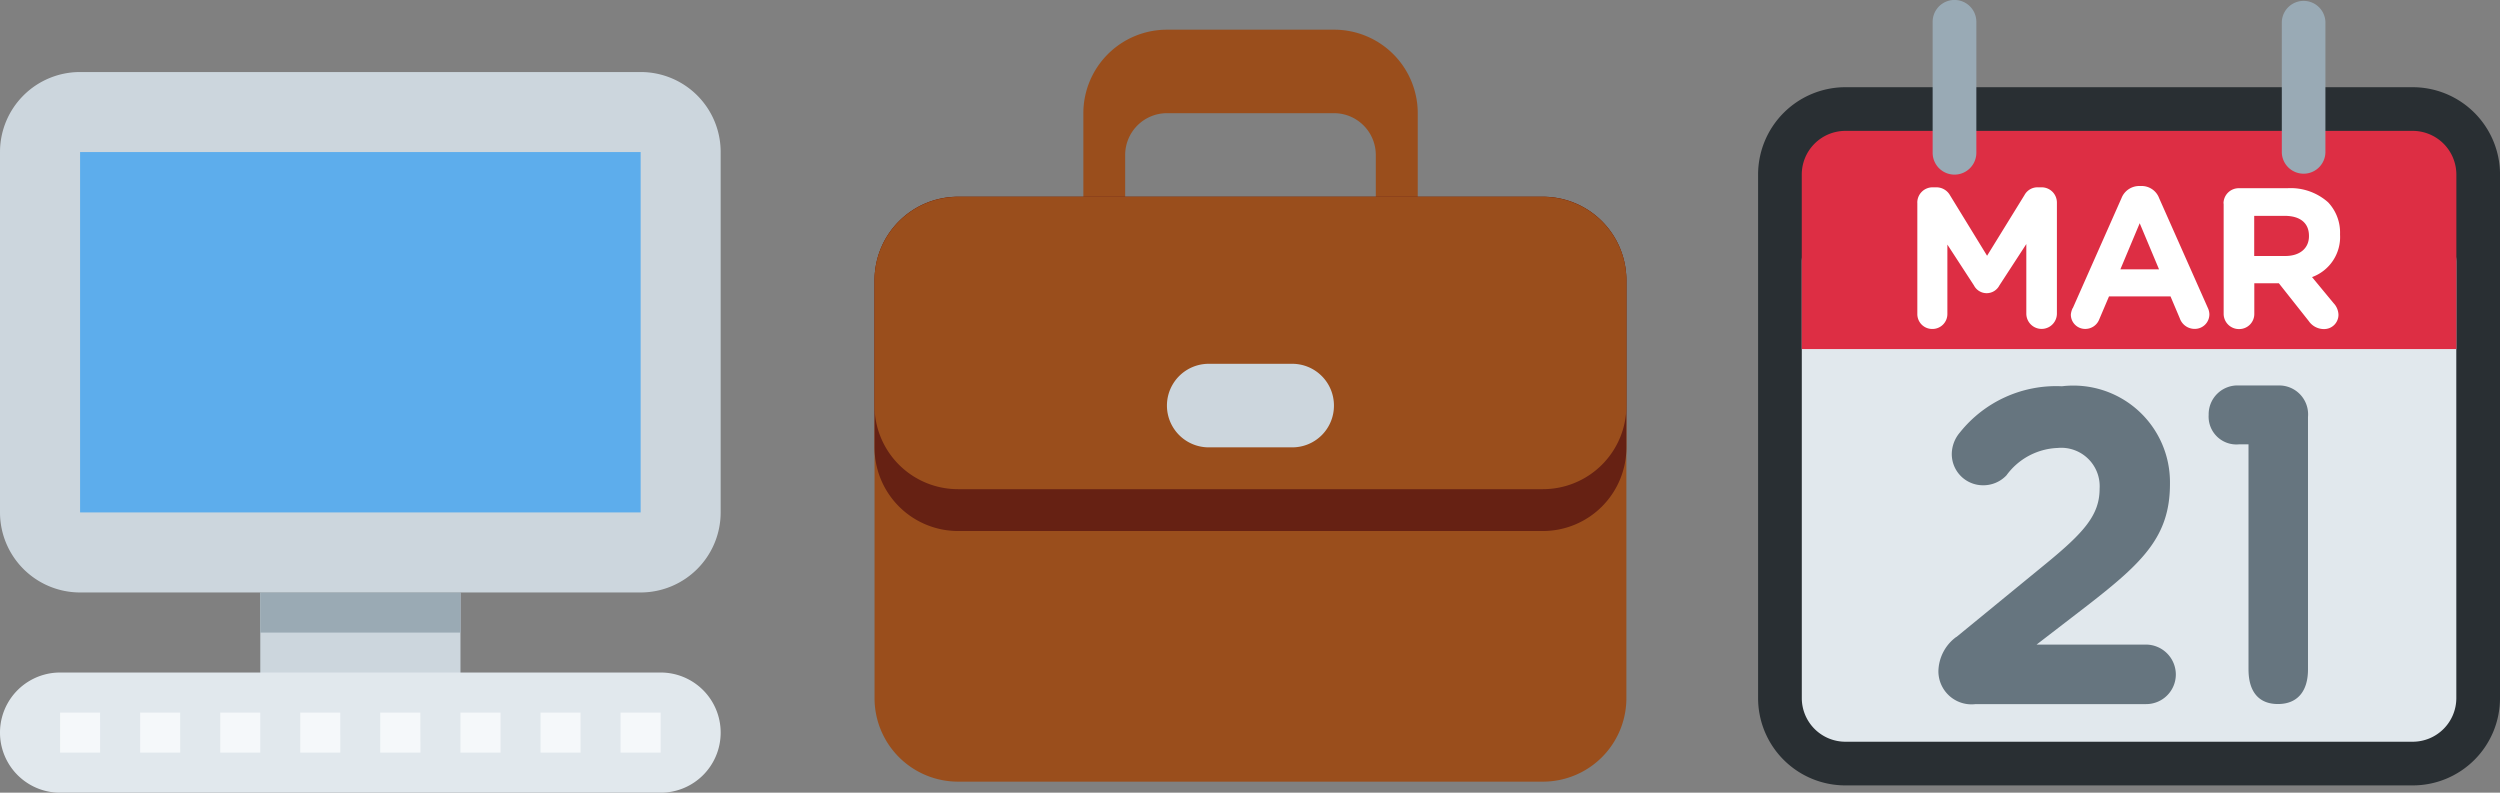
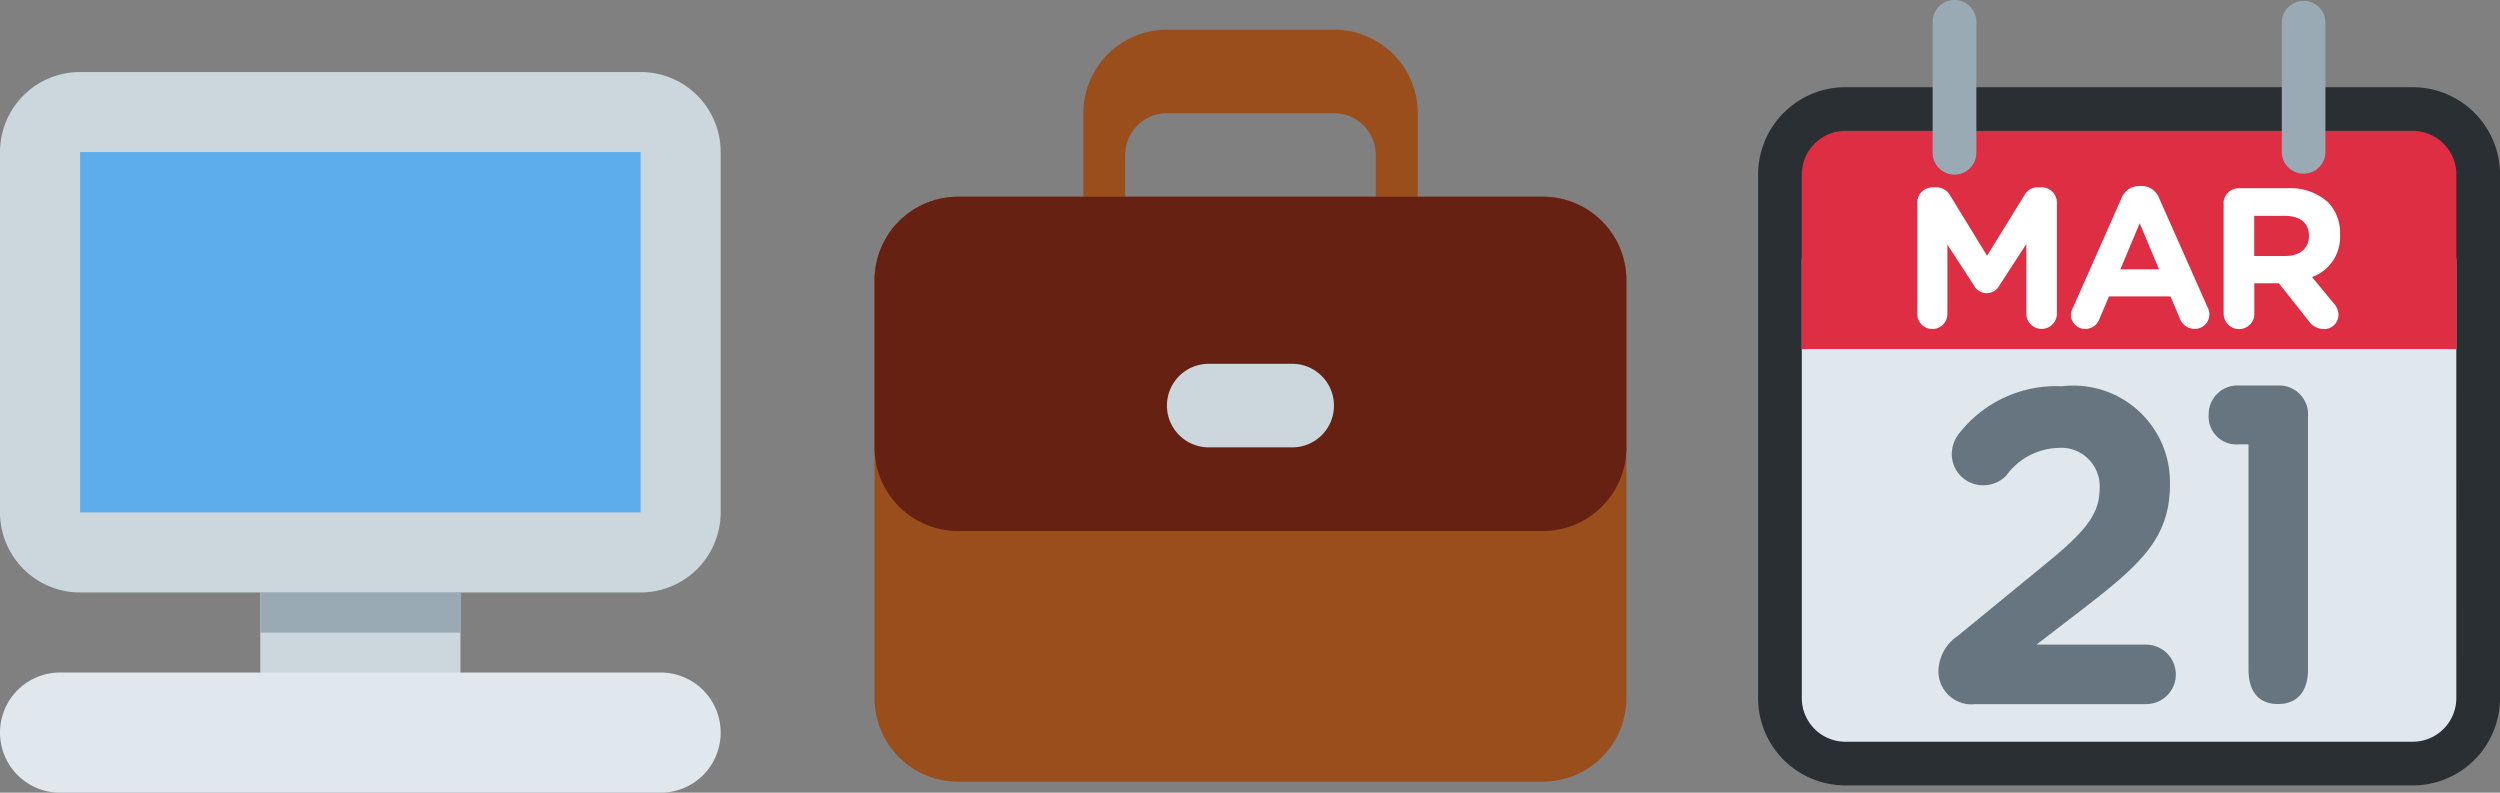
<svg xmlns="http://www.w3.org/2000/svg" width="69.894" height="22.161" viewBox="0 0 69.894 22.161">
  <rect x="0" y="0" width="69.894" height="22.161" fill="#808080" stroke="none" />
  <g transform="translate(-835 -502.417)">
    <g transform="translate(884.152 502.417)">
      <path d="M23.442,128.1A2.439,2.439,0,0,1,21,130.54H5.14A2.44,2.44,0,0,1,2.7,128.1h0V113.46a2.444,2.444,0,0,1,2.44-2.44H21a2.443,2.443,0,0,1,2.443,2.44V128.1Z" transform="translate(-2.7 -108.582)" fill="#292f33" />
      <path d="M76.629,291.208a1.22,1.22,0,0,1-1.221,1.219H59.549a1.22,1.22,0,0,1-1.219-1.219h0v-12.2a1.221,1.221,0,0,1,1.219-1.219H75.407a1.222,1.222,0,0,1,1.221,1.219Z" transform="translate(-57.108 -271.69)" fill="#e1e8ed" />
      <path d="M76.619,172.75H58.32v-4.881a1.221,1.221,0,0,1,1.219-1.219H75.4a1.222,1.222,0,0,1,1.221,1.219v4.881Z" transform="translate(-57.099 -162.991)" fill="#dd2e44" />
      <path d="M235.95,4.271a.61.61,0,0,1-1.219,0h0V.61a.61.61,0,0,1,1.219,0Zm-9.759,0a.611.611,0,0,1-1.222,0h0V.61a.611.611,0,0,1,1.222,0Z" transform="translate(-220.089)" fill="#99aab5" />
      <path d="M214.108,237.308a.426.426,0,0,1,.431-.426h1.353a1.573,1.573,0,0,1,1.14.394,1.231,1.231,0,0,1,.334.892v.01a1.193,1.193,0,0,1-.783,1.189l.6.726a.493.493,0,0,1,.139.327.4.4,0,0,1-.406.4.513.513,0,0,1-.424-.223l-.837-1.058h-.686v.852a.422.422,0,0,1-.421.429h-.005a.427.427,0,0,1-.431-.424v-3.084Zm1.727,1.469c.419,0,.662-.226.662-.552v-.012c0-.367-.258-.558-.676-.558h-.855v1.122Zm-5.939,1.454,1.36-3.072a.533.533,0,0,1,.5-.339h.052a.522.522,0,0,1,.5.339l1.363,3.072a.445.445,0,0,1,.042.173.407.407,0,0,1-.4.411H213.3a.439.439,0,0,1-.414-.295l-.26-.614h-1.719l-.273.642a.418.418,0,0,1-.394.268.4.4,0,0,1-.4-.394v-.007a.519.519,0,0,1,.052-.183m2.413-1.083-.54-1.288-.54,1.288Zm-6.758-1.861a.427.427,0,0,1,.431-.431h.092a.437.437,0,0,1,.392.223l1.036,1.69,1.045-1.695a.414.414,0,0,1,.384-.218h.094a.426.426,0,0,1,.429.424v3.107a.427.427,0,1,1-.855,0v-1.945l-.753,1.157a.4.4,0,0,1-.711,0l-.743-1.142v1.94a.417.417,0,0,1-.419.419h-.005a.415.415,0,0,1-.416-.411v-3.117Z" transform="translate(-201.096 -231.62)" fill="#fff" />
      <path d="M232.8,498.059l2.492-2.041c1.088-.89,1.514-1.377,1.514-2.106a1.075,1.075,0,0,0-1.177-1.14,1.856,1.856,0,0,0-1.427.765.888.888,0,0,1-.652.278.872.872,0,0,1-.877-.877.941.941,0,0,1,.228-.6,3.441,3.441,0,0,1,2.852-1.291,2.7,2.7,0,0,1,3.02,2.705v.025c0,1.464-.751,2.19-2.3,3.392l-1.429,1.1H238.1a.838.838,0,0,1,.837.837.829.829,0,0,1-.837.827h-4.76a.926.926,0,0,1-1.041-.914,1.217,1.217,0,0,1,.5-.964m8.171-5.384H240.7a.777.777,0,0,1-.845-.823.806.806,0,0,1,.845-.823h1.1a.808.808,0,0,1,.832.879v7.058c0,.619-.3.969-.84.969s-.823-.349-.823-.969v-6.293Z" transform="translate(-227.258 -480.248)" fill="#66757f" />
    </g>
    <g transform="translate(859.45 503.247)">
      <path d="M18.687,29.8h-3.5V27.464a2.336,2.336,0,0,0-2.339-2.334H8.174a2.337,2.337,0,0,0-2.336,2.334V29.8h-3.5A2.335,2.335,0,0,0,0,32.137v11.68a2.335,2.335,0,0,0,2.336,2.336h16.35a2.334,2.334,0,0,0,2.334-2.336h0V32.137A2.334,2.334,0,0,0,18.687,29.8M7.007,28.633a1.17,1.17,0,0,1,1.167-1.169h4.671a1.169,1.169,0,0,1,1.169,1.169V29.8H7.007Z" transform="translate(0 -25.13)" fill="#9a4e1c" />
      <path d="M21.02,243.127a2.336,2.336,0,0,1-2.334,2.339H2.336A2.337,2.337,0,0,1,0,243.127H0v-4.671a2.335,2.335,0,0,1,2.336-2.336h16.35a2.334,2.334,0,0,1,2.334,2.336Z" transform="translate(0 -231.45)" fill="#662113" />
-       <path d="M21.02,241.96a2.333,2.333,0,0,1-2.334,2.336H2.336A2.333,2.333,0,0,1,0,241.96H0v-3.5a2.335,2.335,0,0,1,2.336-2.336h16.35a2.334,2.334,0,0,1,2.334,2.336Z" transform="translate(0 -231.45)" fill="#9a4e1c" />
      <path d="M373.94,448.289a1.164,1.164,0,0,1-1.165,1.167h-2.336a1.168,1.168,0,1,1,0-2.336h2.336a1.166,1.166,0,0,1,1.165,1.169" transform="translate(-361.096 -437.779)" fill="#ccd6dd" />
    </g>
    <g transform="translate(835 504.431)">
      <path d="M20.148,37.662A2.239,2.239,0,0,1,17.911,39.9H2.239A2.24,2.24,0,0,1,0,37.662H0V27.587A2.237,2.237,0,0,1,2.239,25.35H17.911a2.235,2.235,0,0,1,2.237,2.237V37.662Z" transform="translate(0 -25.35)" fill="#ccd6dd" />
      <rect width="15.672" height="10.075" transform="translate(2.239 2.237)" fill="#5dadec" />
      <rect width="5.597" height="3.358" transform="translate(7.277 14.551)" fill="#ccd6dd" />
      <rect width="5.597" height="1.121" transform="translate(7.277 14.551)" fill="#9aaab4" />
      <path d="M20.148,818.02a1.678,1.678,0,0,0-1.678-1.68H1.68a1.68,1.68,0,1,0,0,3.36H18.47a1.678,1.678,0,0,0,1.678-1.68h0" transform="translate(0 -799.552)" fill="#e1e8ed" />
-       <path d="M95.94,870.259H94.819V869.14H95.94Zm-2.239,0H92.582V869.14H93.7Zm-2.237,0H90.343V869.14h1.121Zm-2.239,0H88.1V869.14h1.121Zm-2.241,0H85.865V869.14h1.118Zm-2.237,0H83.628V869.14h1.118Zm-2.239,0H81.389V869.14h1.118Zm-2.239,0H79.15V869.14h1.118Z" transform="translate(-77.47 -851.232)" fill="#f5f8fa" />
    </g>
  </g>
</svg>